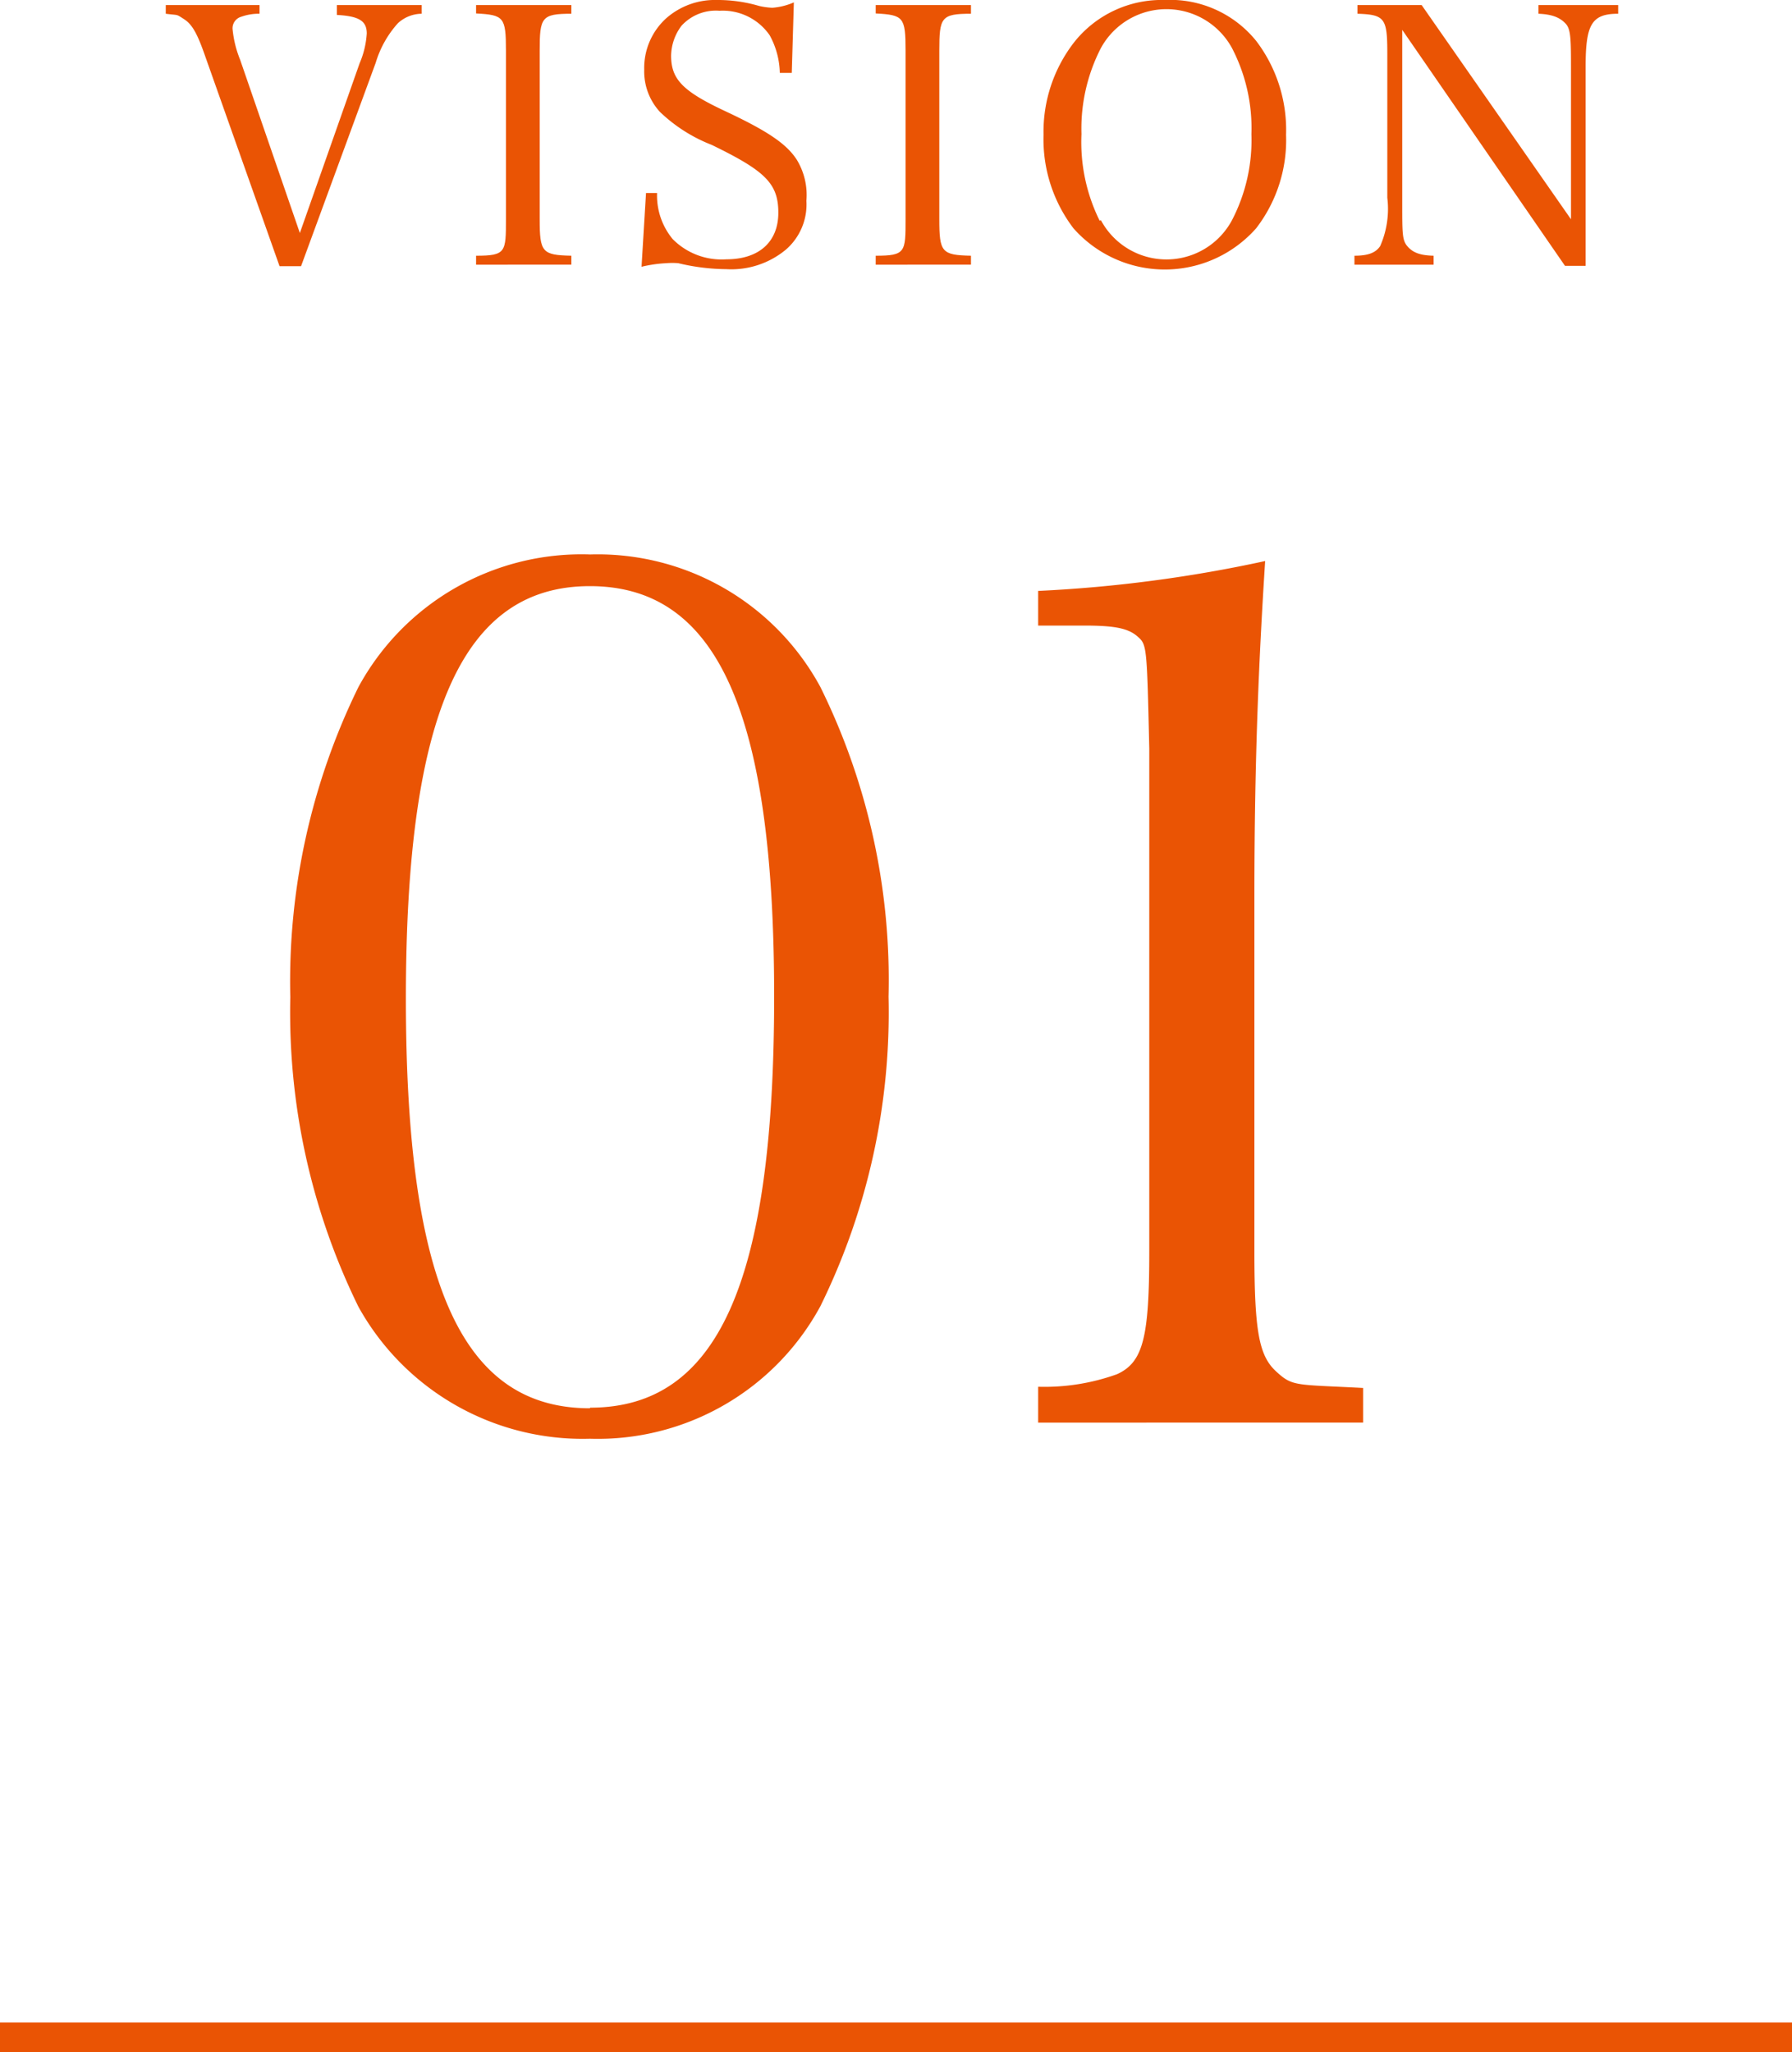
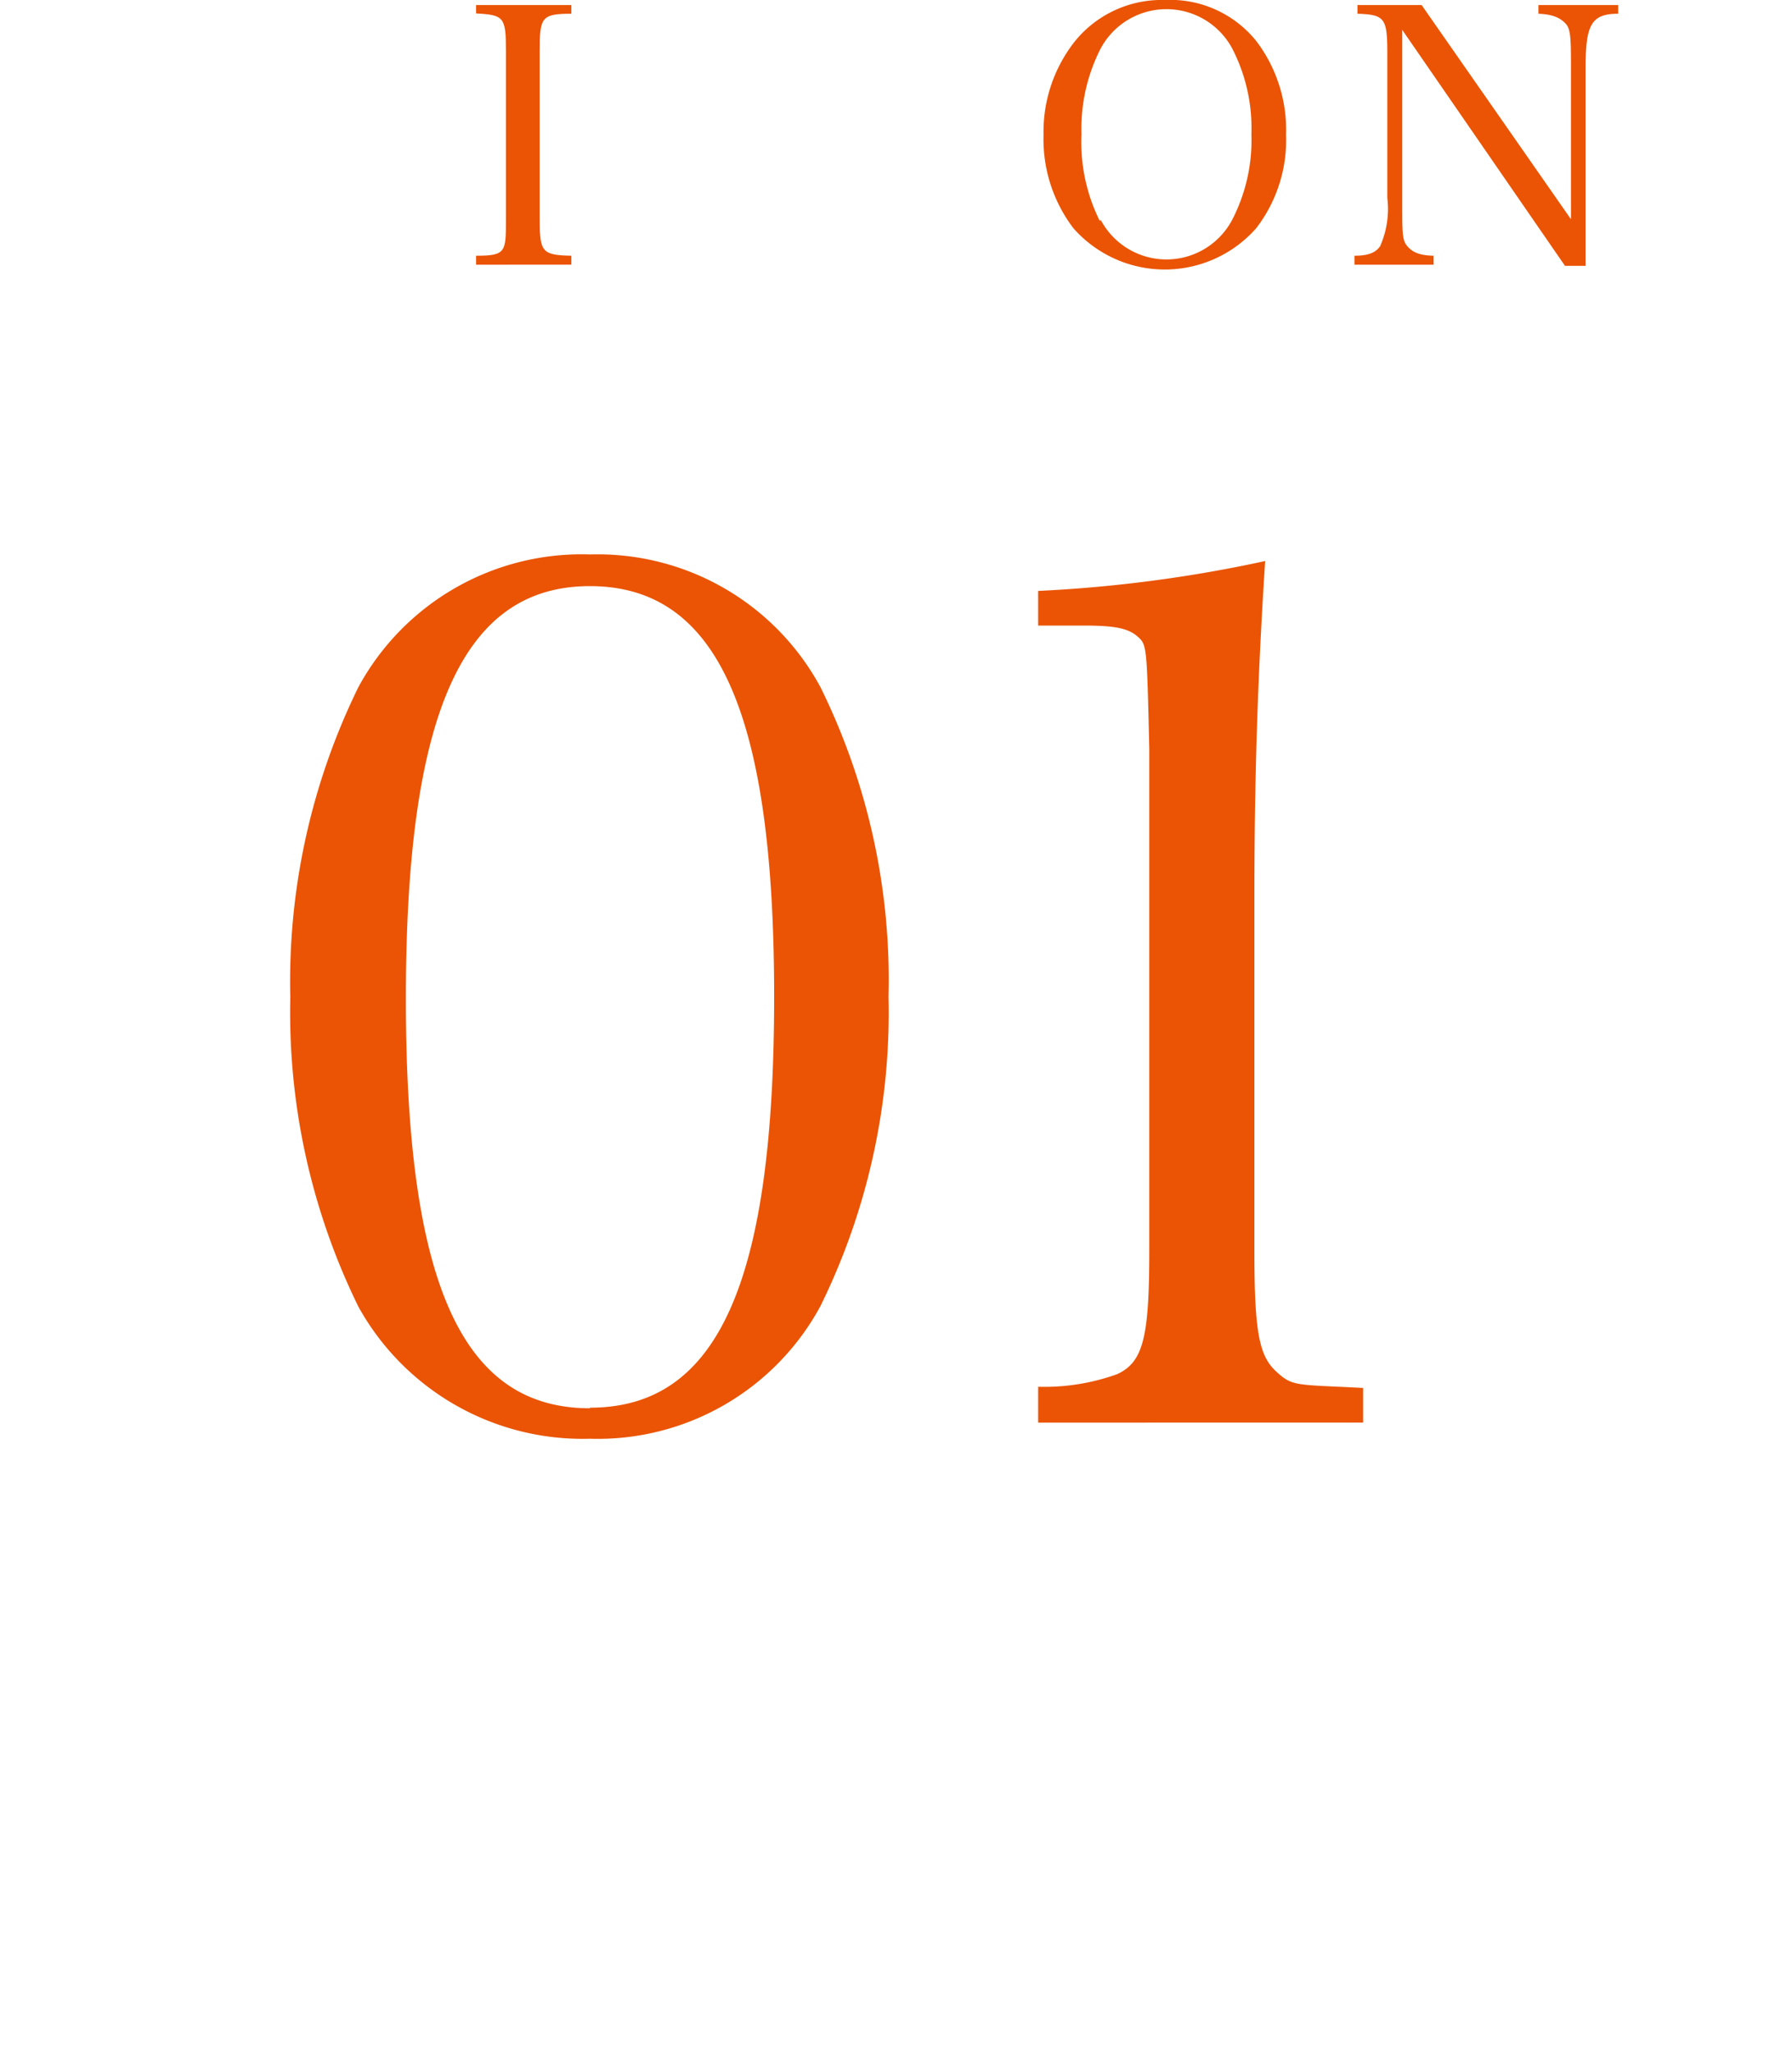
<svg xmlns="http://www.w3.org/2000/svg" viewBox="0 0 60 68.7">
  <defs>
    <style>.cls-1{fill:#ea5404;}</style>
  </defs>
  <title>アセット 2</title>
  <g id="レイヤー_2" data-name="レイヤー 2">
    <g id="レイヤー_1-2" data-name="レイヤー 1">
-       <rect class="cls-1" y="67.7" width="60" height="1" />
-       <path class="cls-1" d="M6.88,1.91C6.61,1.13,6.44.82,6.16.64S6,.52,5.55.46V.17H8.69V.46a1.74,1.74,0,0,0-.61.1A.4.4,0,0,0,7.79,1a3.63,3.63,0,0,0,.25,1l2,5.8,2-5.68a3,3,0,0,0,.24-1c0-.42-.26-.58-1-.62V.17h2.84V.46a1.19,1.19,0,0,0-.8.32,3.46,3.46,0,0,0-.74,1.32L10.08,8.91H9.36Z" />
      <path class="cls-1" d="M15.94,8.56c1,0,1-.12,1-1.22V1.69c0-1.12-.07-1.19-1-1.24V.17h3.19V.46c-1,0-1.06.12-1.06,1.24V7.34c0,1.1.08,1.2,1.06,1.22v.3H15.94Z" />
-       <path class="cls-1" d="M21.63,6.46H22A2.29,2.29,0,0,0,22.52,8a2.3,2.3,0,0,0,1.8.68c1.09,0,1.74-.58,1.74-1.56s-.44-1.4-2.23-2.27A5.25,5.25,0,0,1,22.1,3.75a2,2,0,0,1-.53-1.42A2.24,2.24,0,0,1,22.32.6,2.46,2.46,0,0,1,24,0a4.92,4.92,0,0,1,1.42.2,2.38,2.38,0,0,0,.44.06,2.21,2.21,0,0,0,.72-.18l-.07,2.36h-.4a2.73,2.73,0,0,0-.34-1.26A1.91,1.91,0,0,0,24.09.36a1.56,1.56,0,0,0-1.27.5,1.71,1.71,0,0,0-.35,1c0,.79.38,1.19,1.81,1.86s2.06,1.1,2.4,1.63A2.27,2.27,0,0,1,27,6.72a2,2,0,0,1-.68,1.63,2.86,2.86,0,0,1-2,.66,7.08,7.08,0,0,1-1.61-.2,2.38,2.38,0,0,0-.4,0,4.42,4.42,0,0,0-.83.12Z" />
-       <path class="cls-1" d="M29.32,8.56c1,0,1-.12,1-1.22V1.69c0-1.12-.07-1.19-1-1.24V.17h3.19V.46c-1,0-1.06.12-1.06,1.24V7.34c0,1.1.08,1.2,1.06,1.22v.3H29.32Z" />
      <path class="cls-1" d="M36,1.37A3.74,3.74,0,0,1,39,0a3.7,3.7,0,0,1,3.06,1.37,4.92,4.92,0,0,1,1,3.14,4.84,4.84,0,0,1-1,3.13,4.08,4.08,0,0,1-6.12,0,4.92,4.92,0,0,1-1-3.13A4.88,4.88,0,0,1,36,1.37Zm.86,6a2.49,2.49,0,0,0,4.39,0,5.81,5.81,0,0,0,.65-2.88,5.81,5.81,0,0,0-.65-2.88,2.5,2.5,0,0,0-4.39,0,5.89,5.89,0,0,0-.65,2.88A5.92,5.92,0,0,0,36.82,7.39Z" />
      <path class="cls-1" d="M46.95,6.82c0,1,0,1.22.17,1.42s.4.31.88.32v.3H45.35v-.3c.46,0,.71-.1.86-.32a3.09,3.09,0,0,0,.24-1.62V1.79c0-1.18-.08-1.3-1-1.33V.17H47.6l5,7.17V2.41c0-1.08,0-1.43-.18-1.62S52,.48,51.51.46V.17h2.67V.46c-.9,0-1.09.37-1.09,1.79V8.9H52.4L46.95,1Z" />
      <path class="cls-1" d="M12,23a8.5,8.5,0,0,1,7.76-4.44A8.48,8.48,0,0,1,27.47,23a22.14,22.14,0,0,1,2.28,10.36,22.26,22.26,0,0,1-2.28,10.36,8.48,8.48,0,0,1-7.72,4.44A8.58,8.58,0,0,1,12,43.74,22.37,22.37,0,0,1,9.72,33.38,22.37,22.37,0,0,1,12,23Zm7.76,24.12c4.28,0,6.16-4.2,6.16-13.76S24,19.62,19.75,19.62s-6.16,4.24-6.16,13.8S15.47,47.14,19.75,47.14Z" />
      <path class="cls-1" d="M34.76,46.42A7.18,7.18,0,0,0,37.4,46c.88-.4,1.08-1.24,1.08-4.12V25.06c-.08-3.48-.08-3.48-.4-3.76s-.8-.36-1.8-.36H34.76V19.78a45.83,45.83,0,0,0,7.6-1C42.16,21.9,42,25.3,42,30V41.9c0,2.68.16,3.48.72,4s.64.44,2.92.56v1.16H34.76Z" />
    </g>
  </g>
</svg>